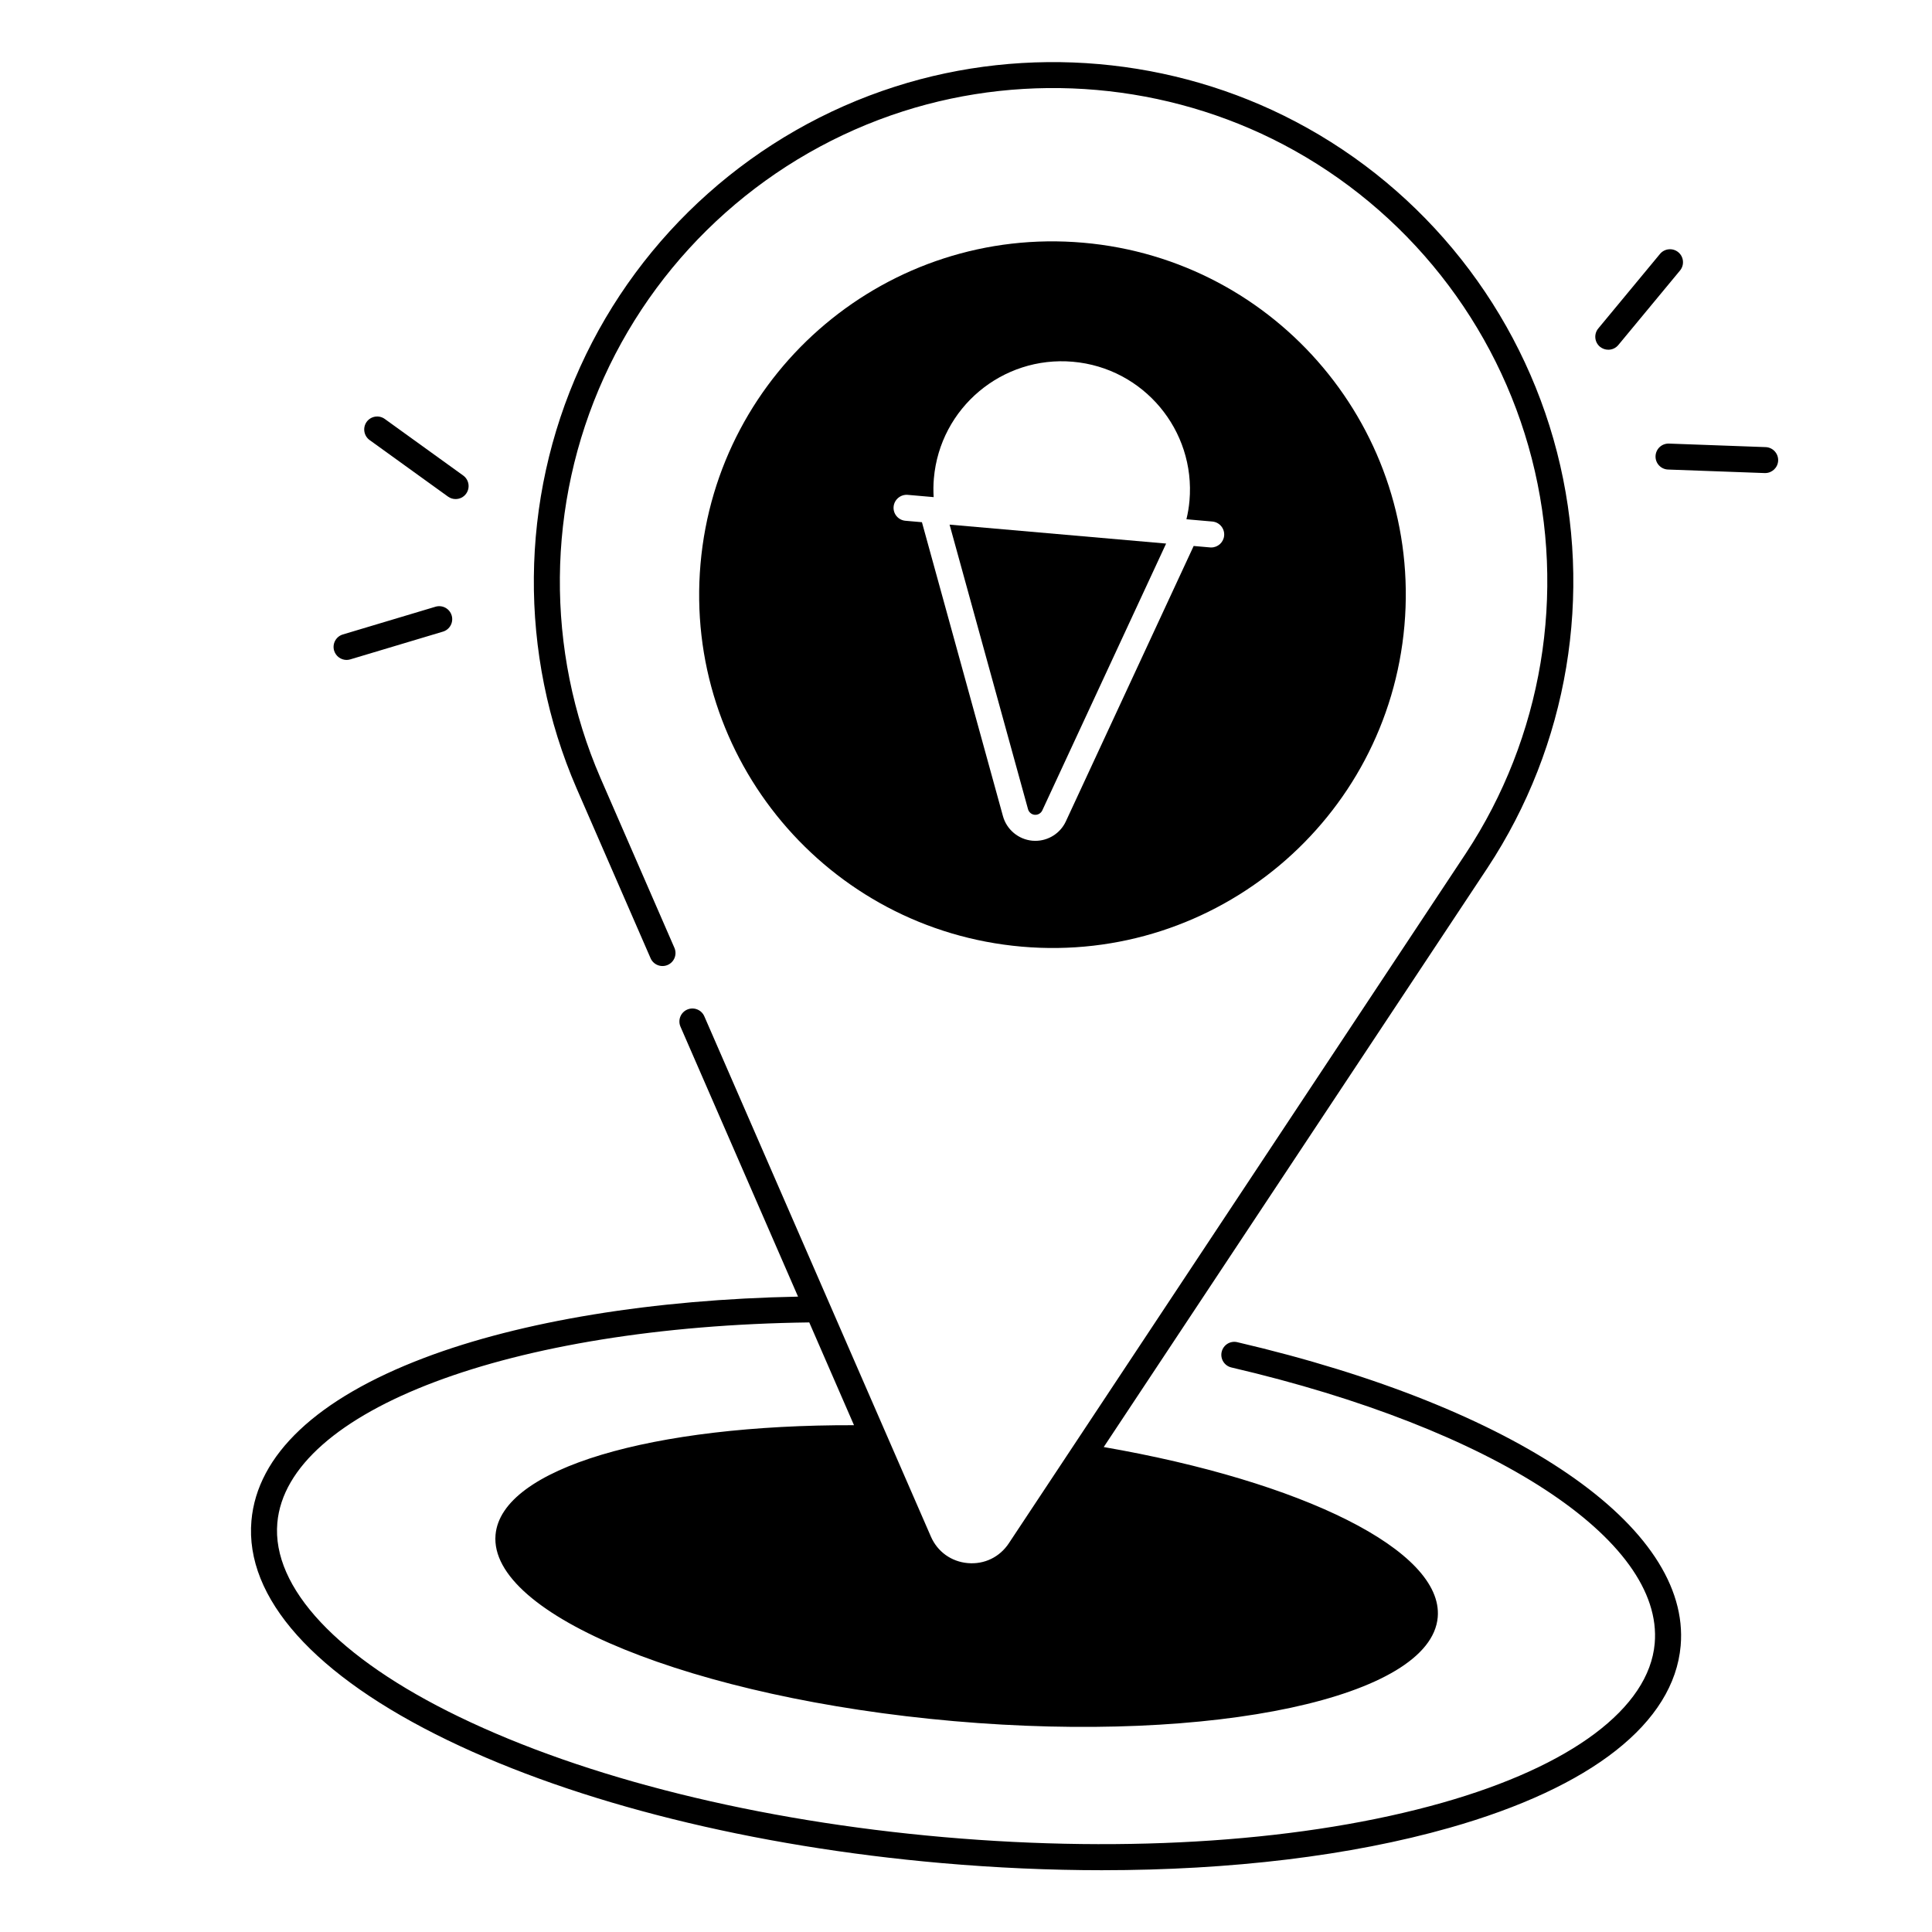
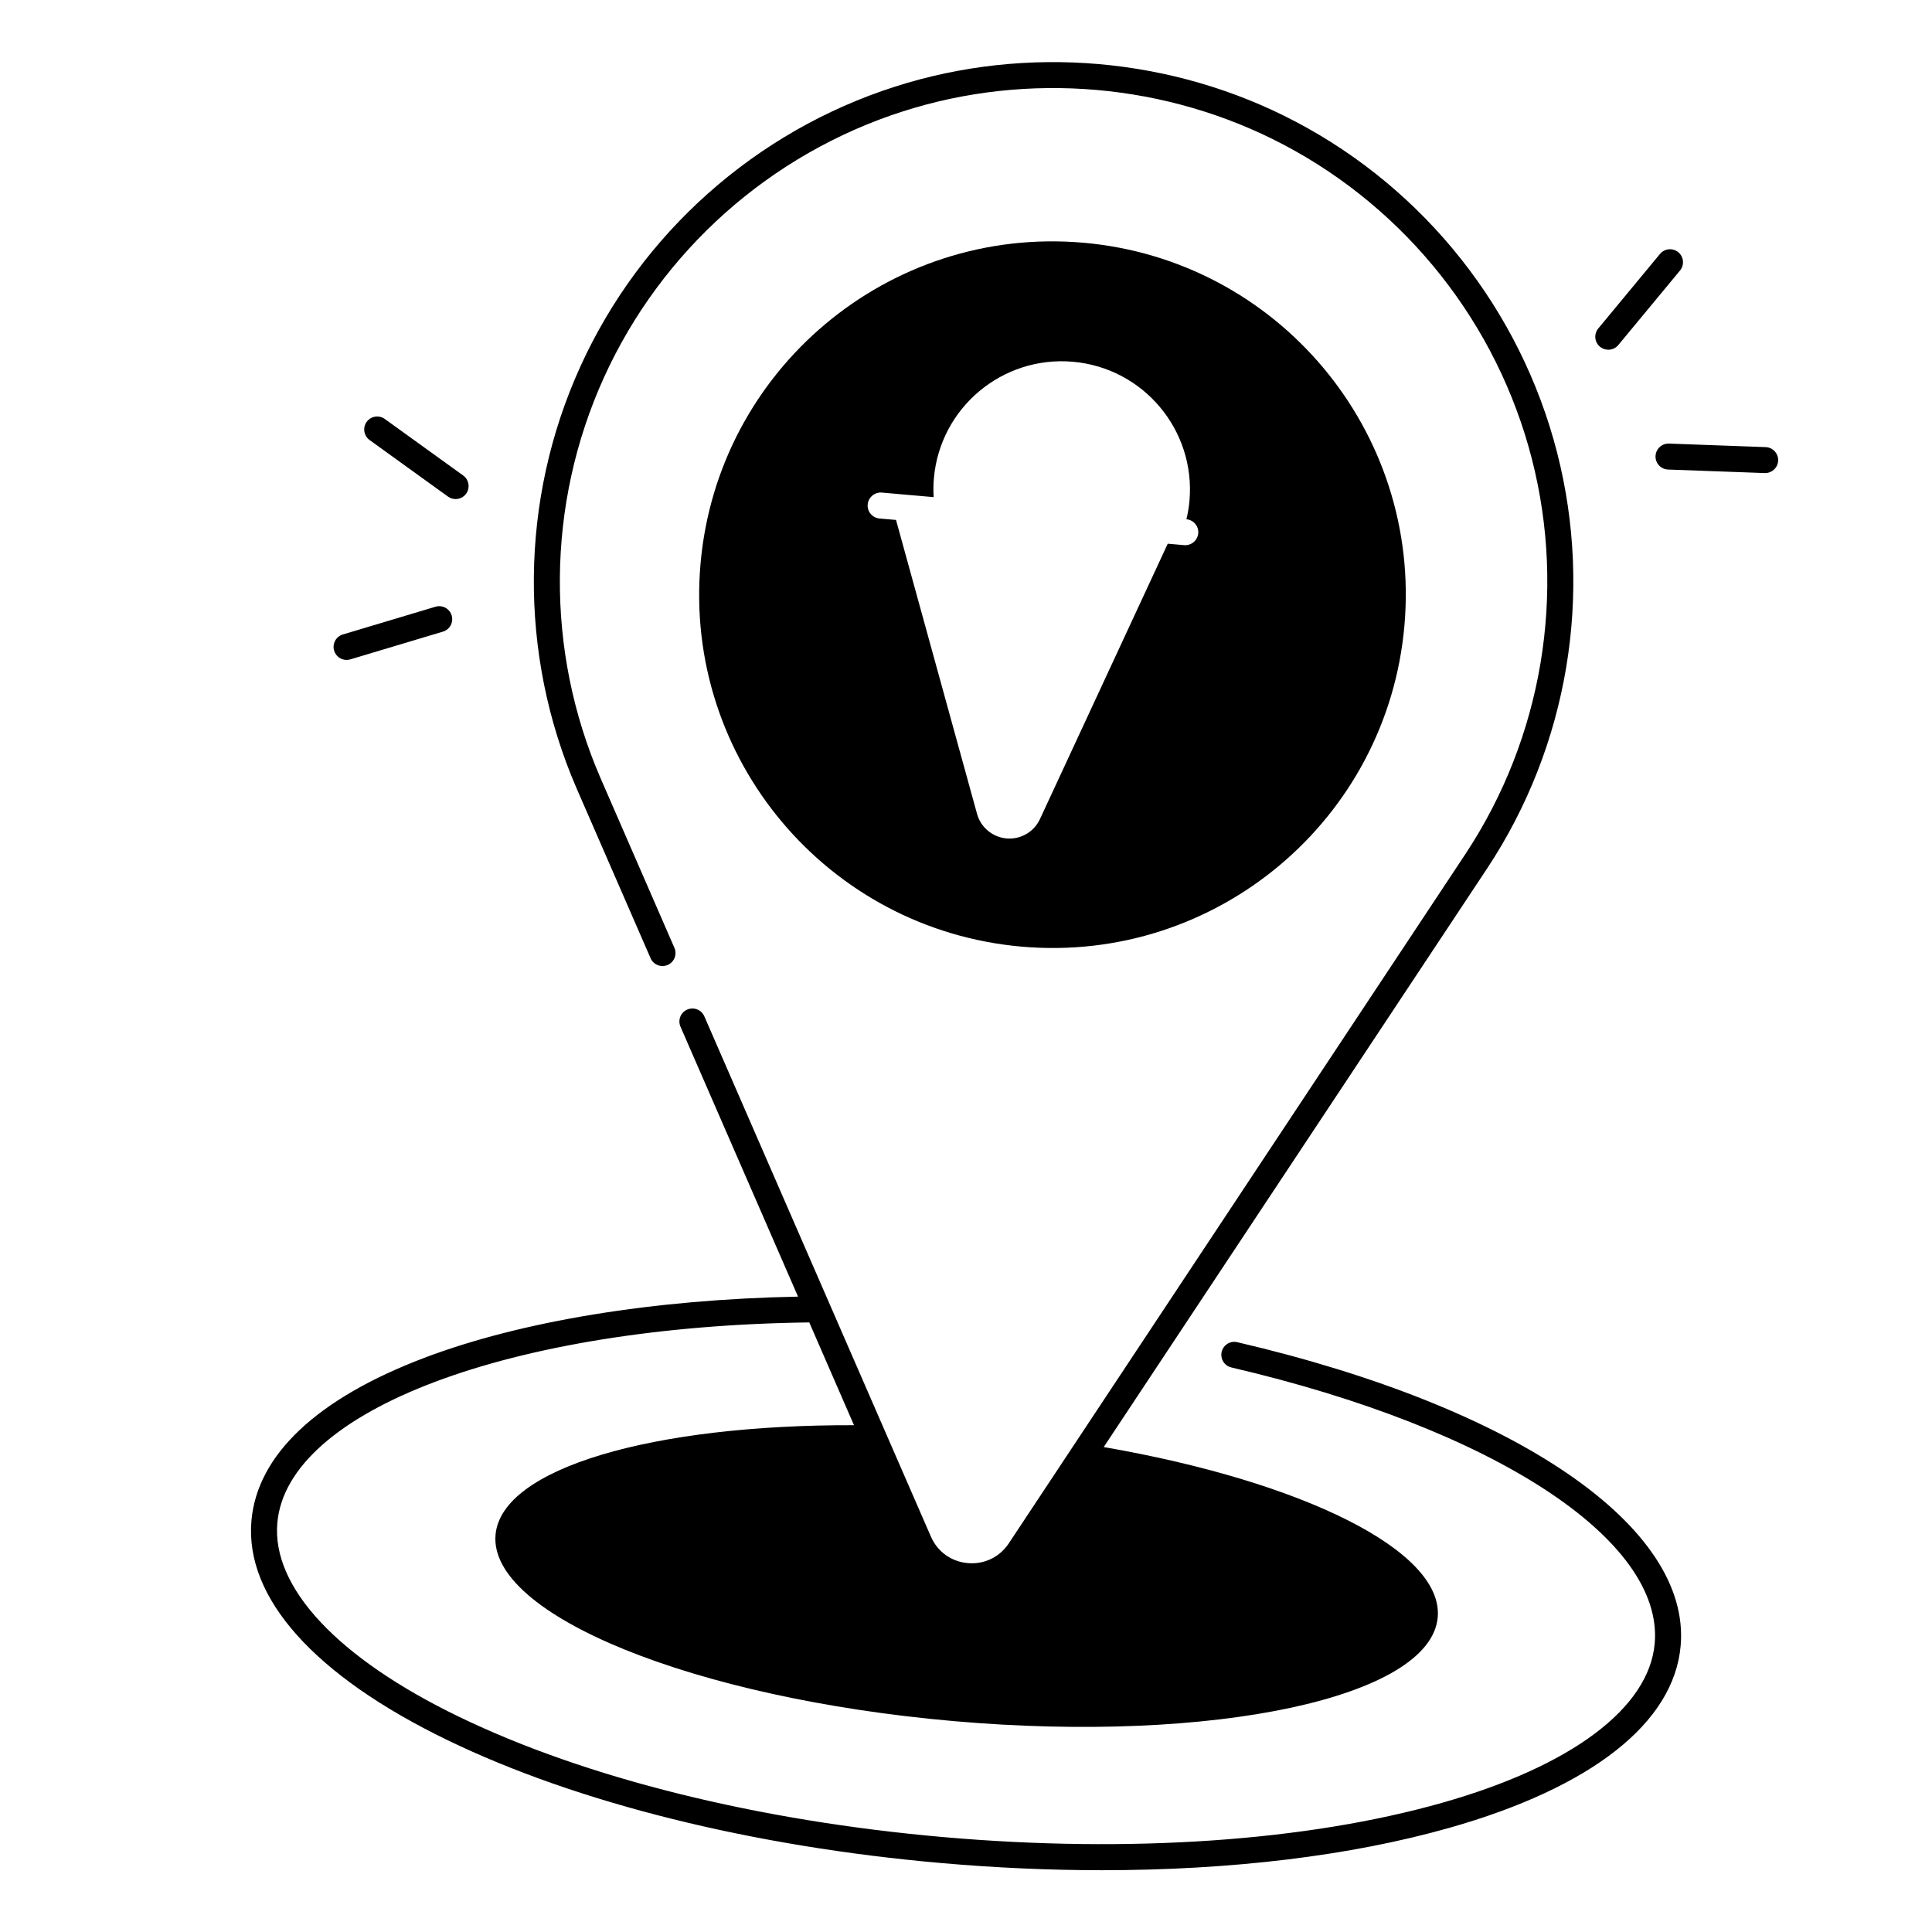
<svg xmlns="http://www.w3.org/2000/svg" fill="#000000" width="800px" height="800px" version="1.1" viewBox="144 144 512 512">
  <g>
-     <path d="m418.21 359.93c0.828 0.078 1.652-0.395 2.008-1.16l32.816-70.719-57.387-5.019 20.793 75.422c0.227 0.809 0.934 1.406 1.77 1.477z" />
-     <path d="m414.76 394.87c51.512 4.508 96.926-33.605 101.43-85.117 4.508-51.512-33.605-96.926-85.117-101.43-51.512-4.508-96.926 33.605-101.43 85.117-4.504 51.512 33.605 96.922 85.117 101.43zm-30.199-119.73 6.867 0.602c-0.098-1.633-0.09-3.297 0.059-4.969 1.633-18.707 18.125-32.539 36.832-30.906 18.707 1.633 32.539 18.125 30.906 36.832-0.148 1.684-0.422 3.316-0.809 4.91l6.867 0.602c1.898 0.168 3.297 1.84 3.129 3.731-0.156 1.789-1.664 3.141-3.426 3.141-0.098 0-0.207 0-0.305-0.012l-4.348-0.383-33.871 72.984c-1.465 3.16-4.644 5.156-8.078 5.156-0.254 0-0.512-0.012-0.777-0.031-3.691-0.324-6.828-2.941-7.812-6.504l-21.473-77.902-4.379-0.383c-1.898-0.168-3.297-1.84-3.129-3.731 0.176-1.895 1.859-3.293 3.746-3.137z" />
+     <path d="m414.76 394.87c51.512 4.508 96.926-33.605 101.43-85.117 4.508-51.512-33.605-96.926-85.117-101.43-51.512-4.508-96.926 33.605-101.43 85.117-4.504 51.512 33.605 96.922 85.117 101.43zm-30.199-119.73 6.867 0.602c-0.098-1.633-0.09-3.297 0.059-4.969 1.633-18.707 18.125-32.539 36.832-30.906 18.707 1.633 32.539 18.125 30.906 36.832-0.148 1.684-0.422 3.316-0.809 4.91c1.898 0.168 3.297 1.84 3.129 3.731-0.156 1.789-1.664 3.141-3.426 3.141-0.098 0-0.207 0-0.305-0.012l-4.348-0.383-33.871 72.984c-1.465 3.16-4.644 5.156-8.078 5.156-0.254 0-0.512-0.012-0.777-0.031-3.691-0.324-6.828-2.941-7.812-6.504l-21.473-77.902-4.379-0.383c-1.898-0.168-3.297-1.84-3.129-3.731 0.176-1.895 1.859-3.293 3.746-3.137z" />
    <path d="m471.89 499.69c-1.859-0.434-3.699 0.719-4.133 2.566-0.434 1.852 0.719 3.699 2.566 4.133 69.512 16.207 114.6 45.598 112.19 73.141-1.496 17.113-22.031 32.512-56.344 42.234-35.895 10.176-82.793 13.402-132.05 9.094-49.258-4.309-94.887-15.637-128.47-31.891-32.105-15.52-49.652-34.246-48.156-51.367 2.617-29.863 61.805-52.121 140.97-53.145l11.855 27.238c-53.273-0.156-93.449 11.344-94.996 29.059-1.859 21.234 52.535 43.336 121.48 49.367s126.36-6.297 128.21-27.531c1.543-17.703-36.016-36.016-88.512-45.105l101.7-153.48c21.383-32.414 28.094-72.559 18.422-110.17-9.672-37.598-34.922-69.539-69.293-87.605-32.48-17.082-71.152-20.469-106.11-9.277-36.98 11.828-67.395 38.898-83.445 74.242-16.051 35.344-16.414 76.062-0.984 111.7l19.621 45.047c0.758 1.742 2.785 2.539 4.535 1.781 1.742-0.758 2.539-2.785 1.781-4.535l-19.609-45.039c-14.652-33.852-14.316-72.52 0.934-106.11 15.254-33.586 44.141-59.297 79.27-70.535 33.211-10.629 69.941-7.41 100.8 8.816 32.648 17.172 56.641 47.508 65.82 83.227 9.191 35.719 2.805 73.867-17.504 104.65l-121.1 182.81c-2.43 3.66-6.484 5.617-10.863 5.234s-8.039-3.019-9.789-7.047l-60.035-137.86c-0.758-1.742-2.785-2.539-4.535-1.781-1.742 0.758-2.539 2.785-1.781 4.535l31.152 71.535c-38.328 0.746-73.359 6.477-99.059 16.227-28.438 10.793-44.27 25.723-45.797 43.16-1.789 20.418 16.688 41.082 52.016 58.176 34.32 16.609 80.797 28.172 130.87 32.551 14.414 1.258 28.645 1.891 42.48 1.891 34.195 0 65.938-3.809 92.062-11.219 37.766-10.707 59.543-27.848 61.332-48.266 2.746-31.594-43.367-63.168-117.5-80.449z" />
    <path d="m570.22 236.68c0.992 0 1.977-0.422 2.656-1.25l16.344-19.738c1.211-1.465 1.012-3.641-0.453-4.852-1.465-1.211-3.641-1.004-4.852 0.453l-16.355 19.75c-1.211 1.465-1.012 3.641 0.453 4.852 0.652 0.527 1.43 0.785 2.207 0.785z" />
    <path d="m611.91 262.49-25.605-0.934c-1.938-0.059-3.492 1.418-3.57 3.316-0.07 1.898 1.418 3.492 3.316 3.562l25.605 0.934h0.129c1.84 0 3.375-1.457 3.445-3.316 0.062-1.898-1.422-3.492-3.32-3.562z" />
    <path d="m235.85 318.89c0.324 0 0.66-0.051 0.984-0.148l24.551-7.352c1.82-0.543 2.856-2.461 2.312-4.289-0.543-1.82-2.461-2.856-4.289-2.312l-24.551 7.352c-1.82 0.543-2.856 2.461-2.312 4.289 0.461 1.496 1.828 2.461 3.305 2.461z" />
    <path d="m241.95 260.62 20.781 14.988c0.609 0.441 1.309 0.648 2.008 0.648 1.074 0 2.125-0.492 2.793-1.426 1.113-1.543 0.766-3.699-0.777-4.812l-20.781-14.988c-1.543-1.113-3.699-0.766-4.812 0.777-1.102 1.547-0.746 3.699 0.789 4.812z" />
  </g>
</svg>